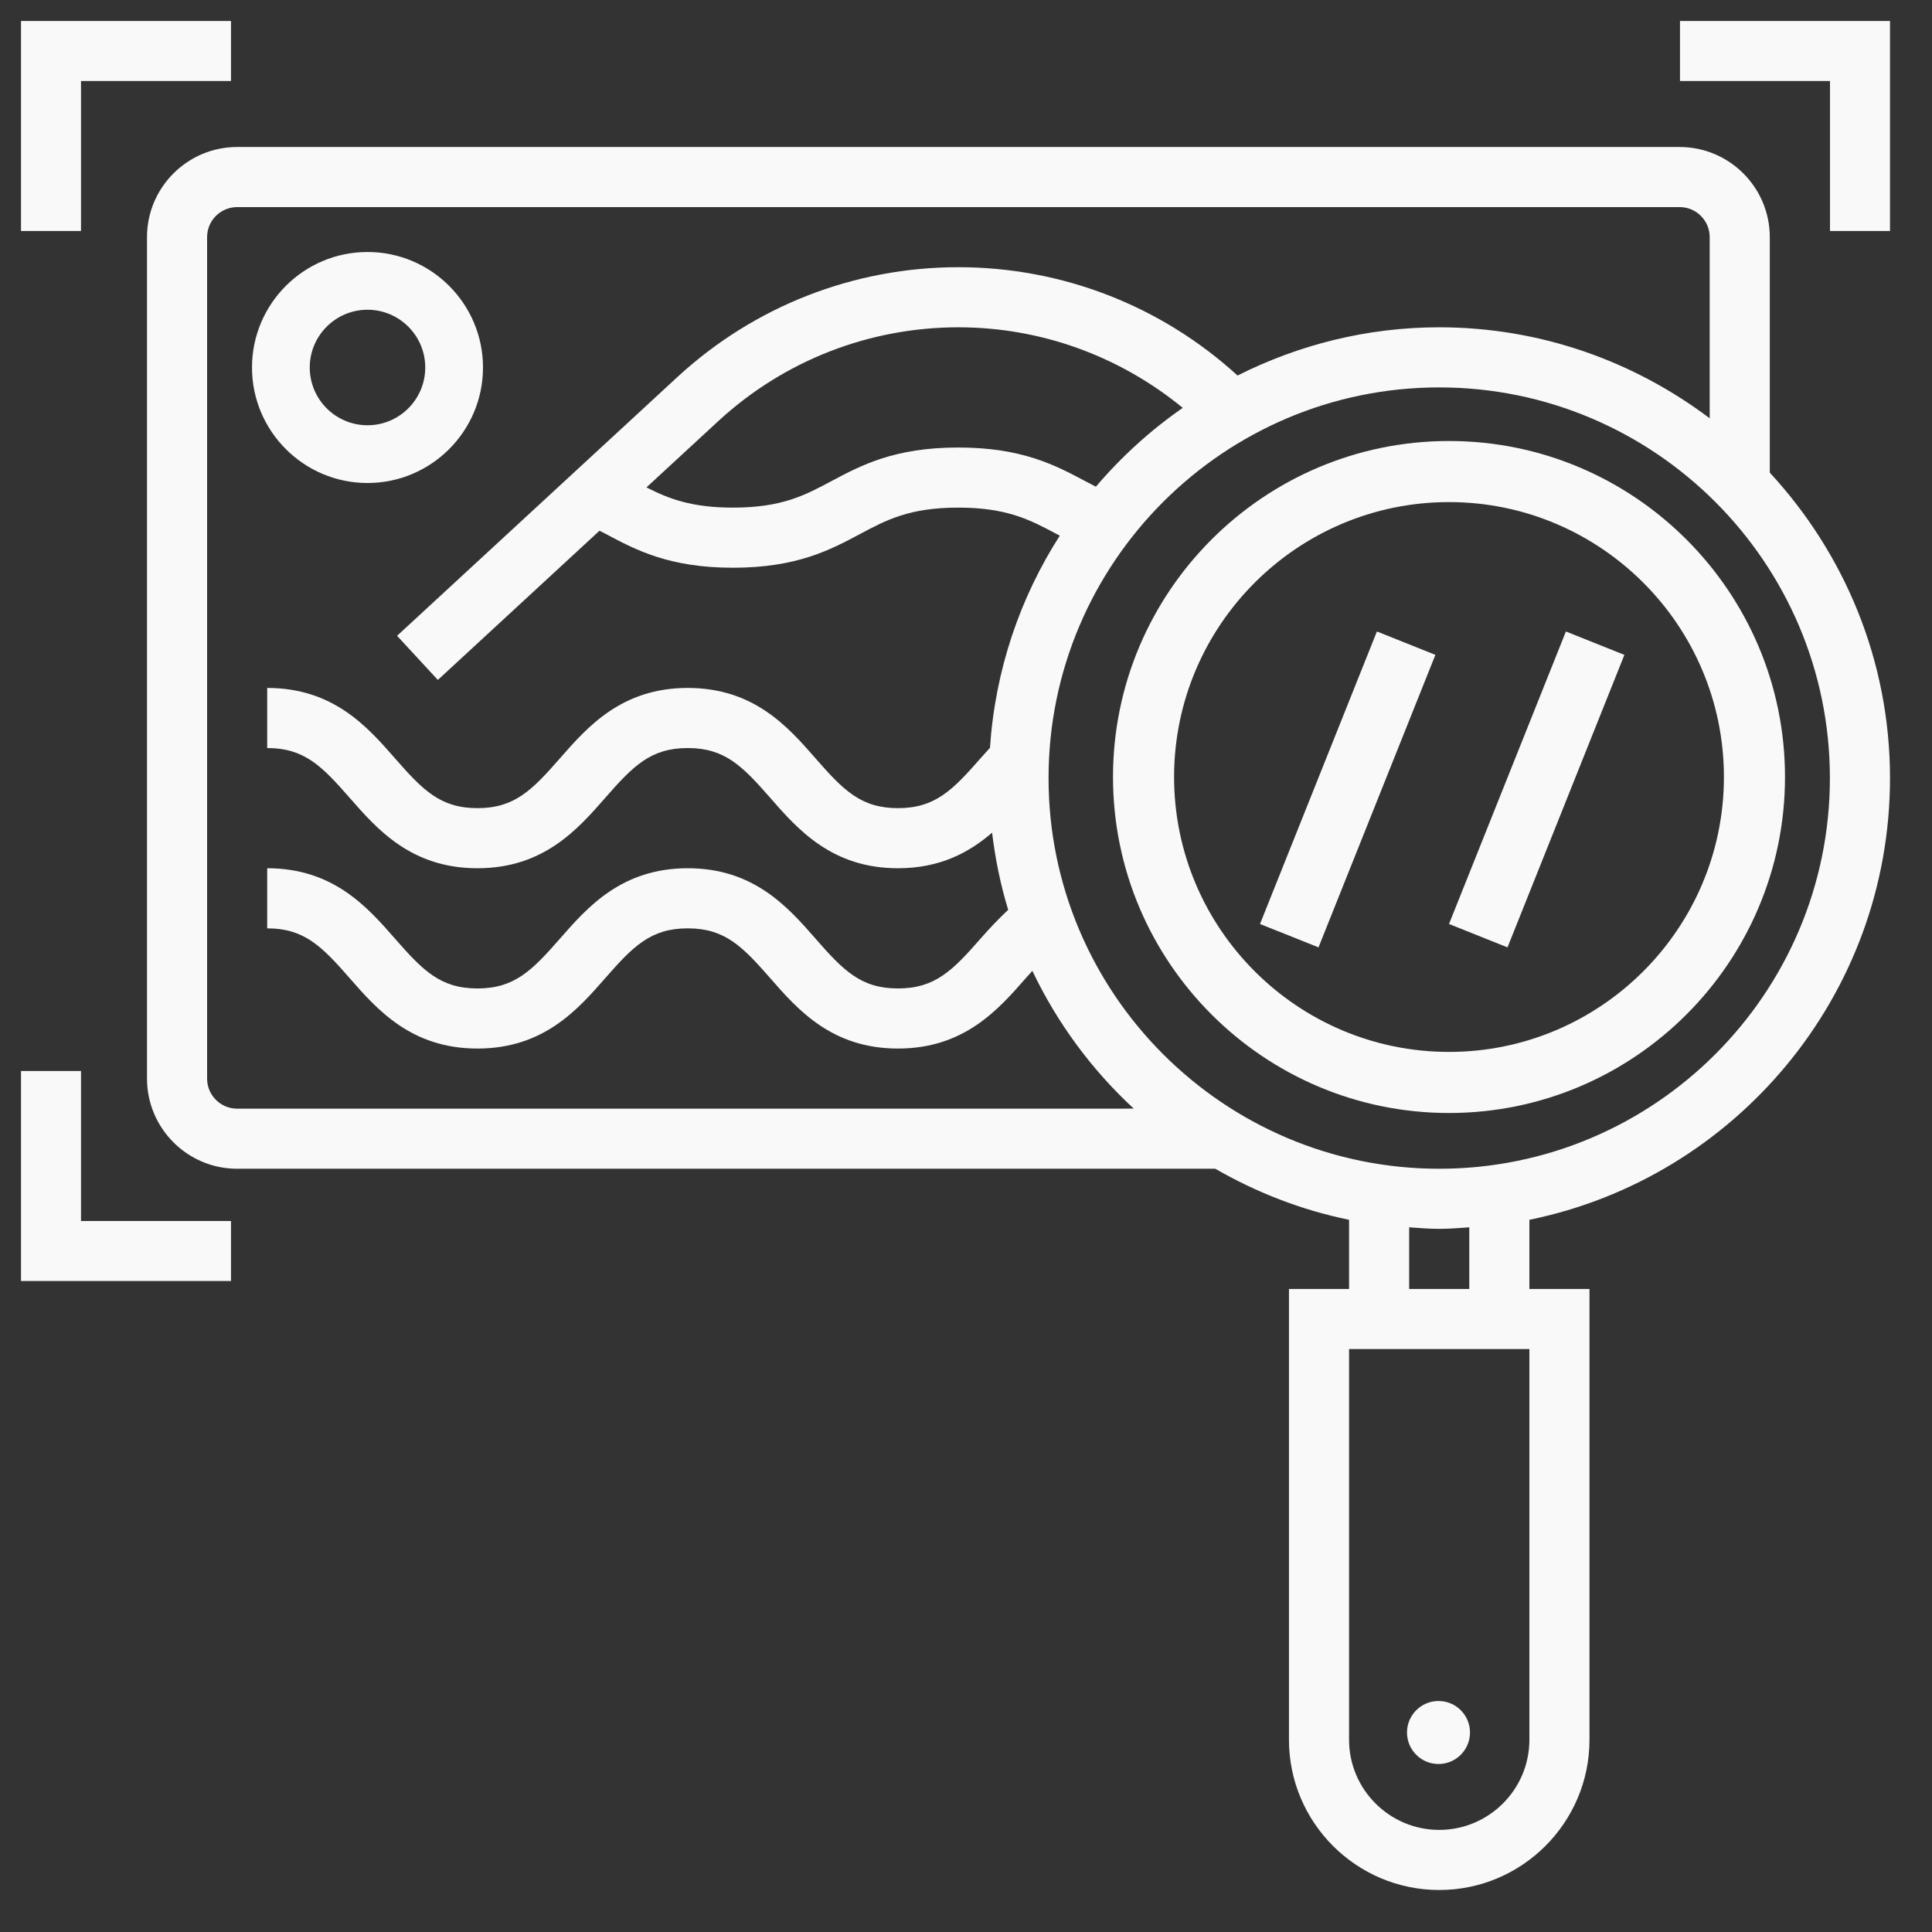
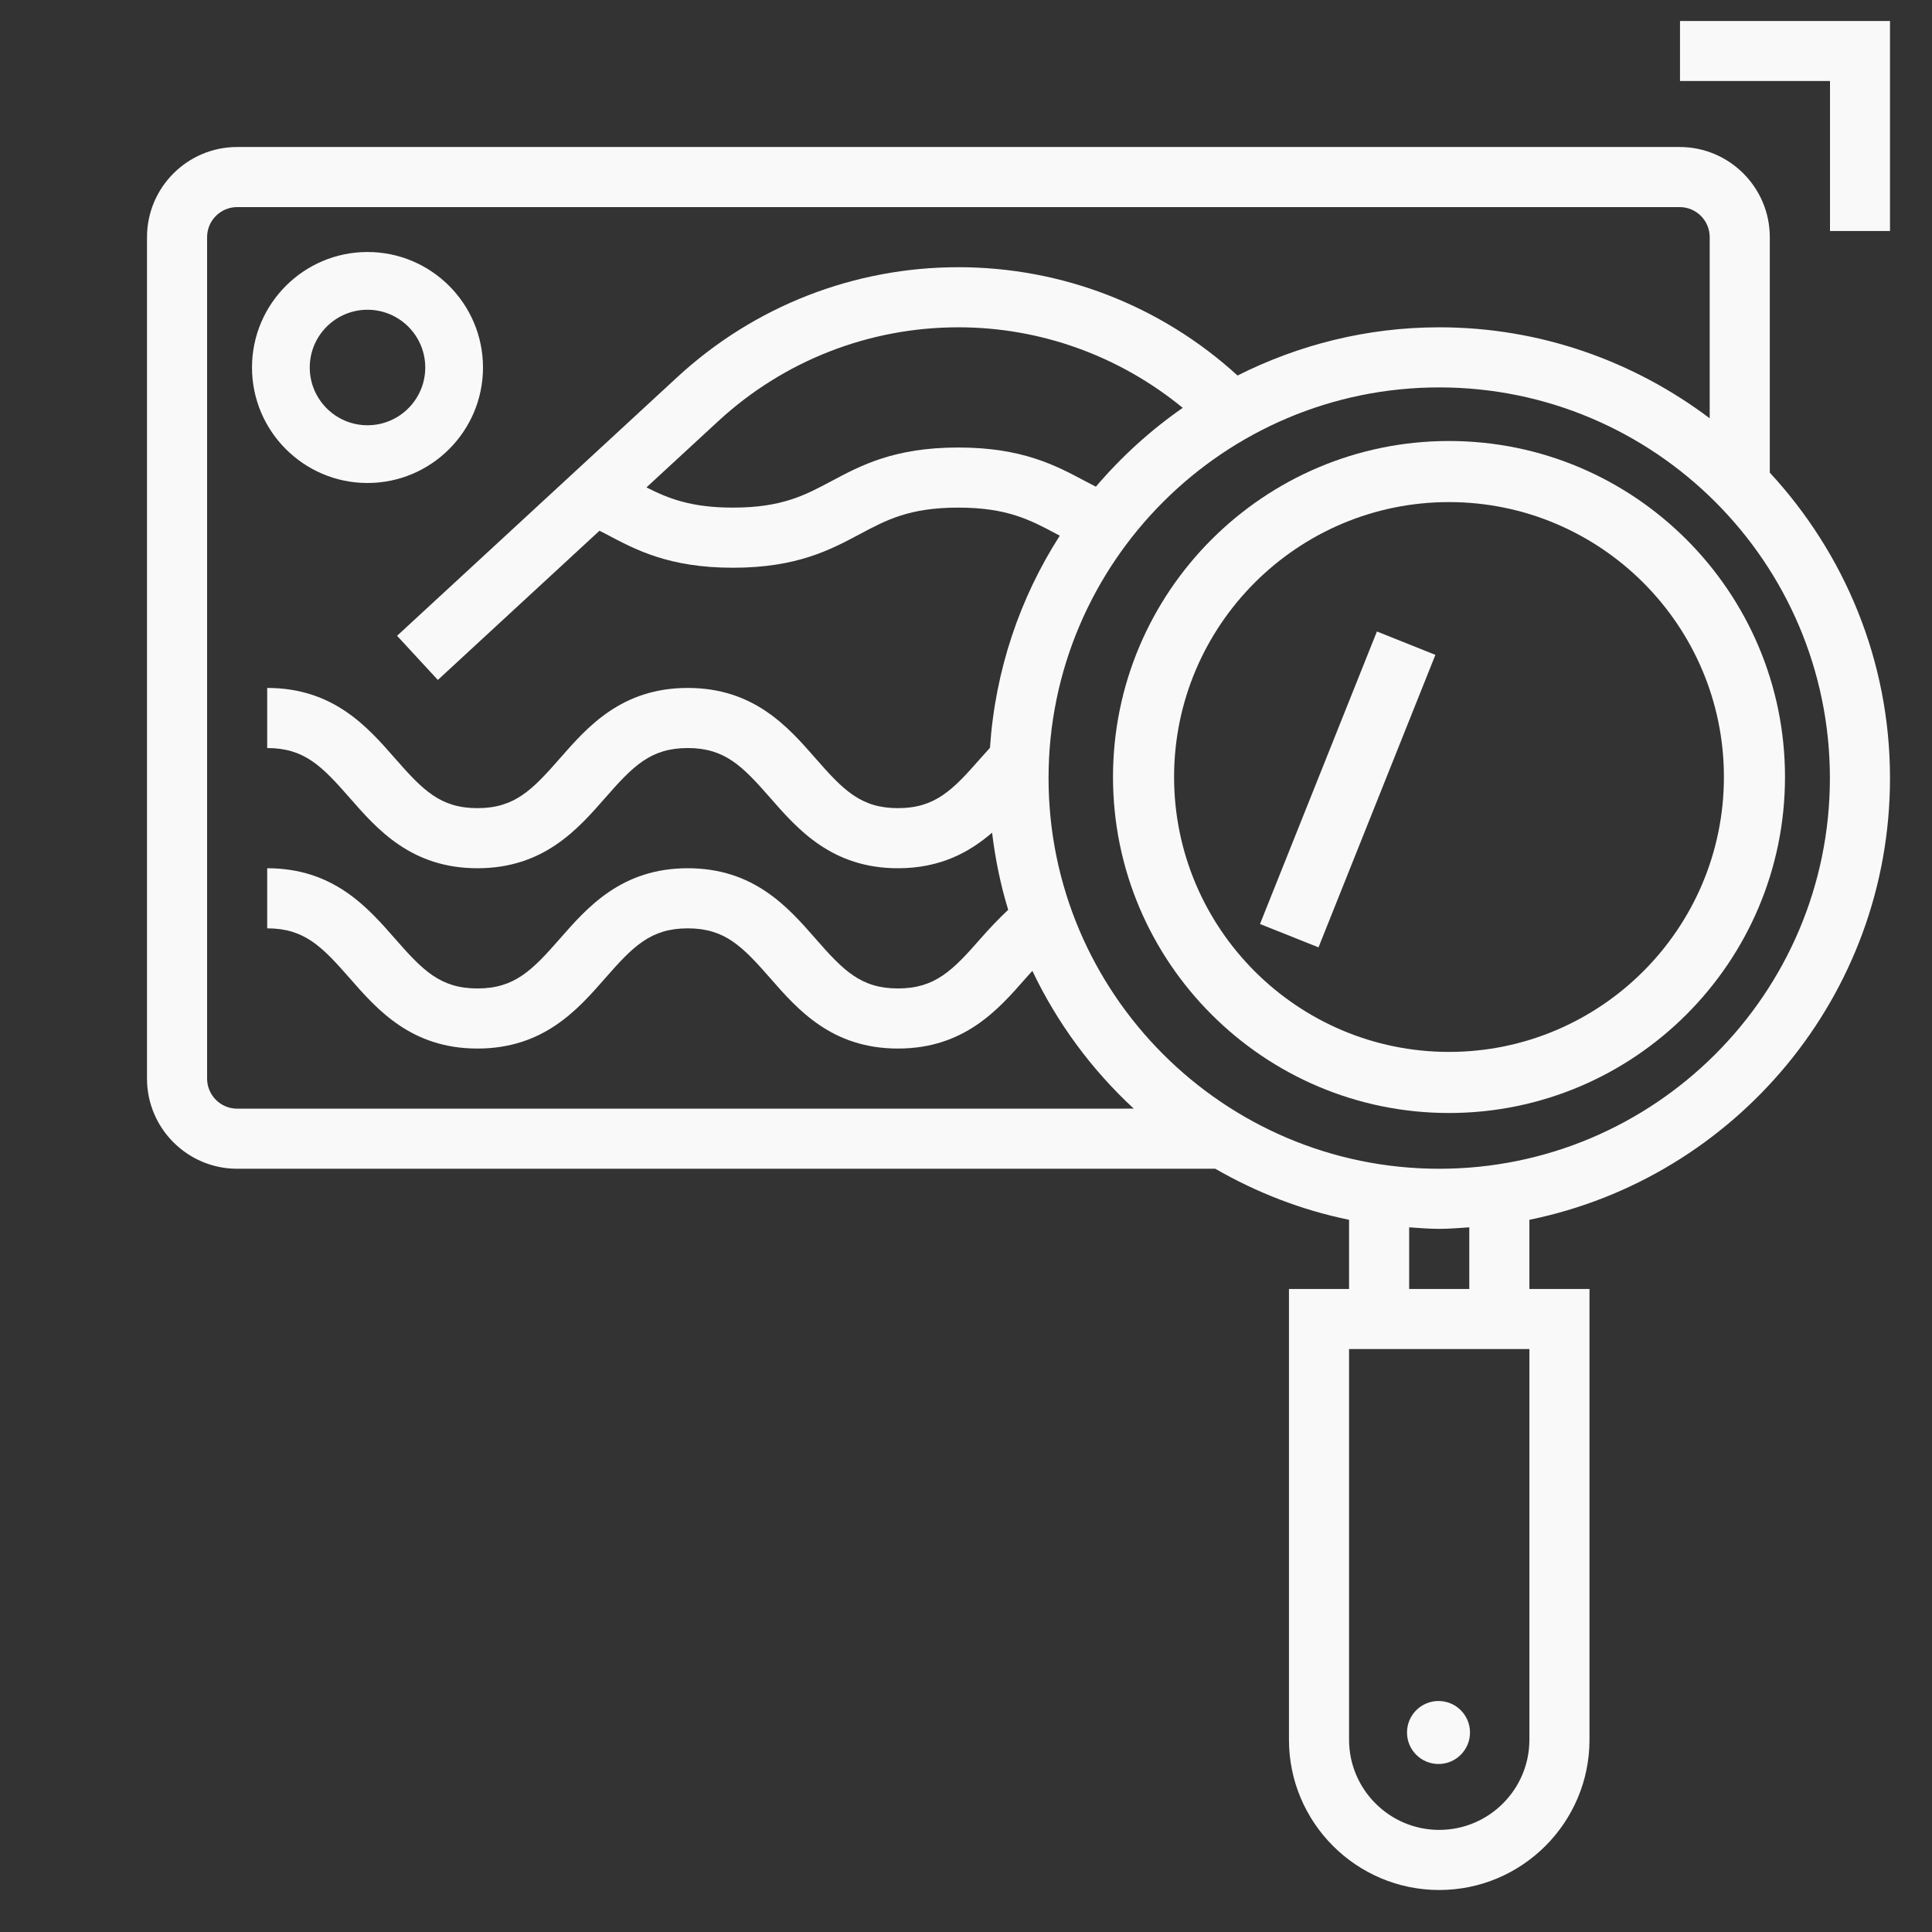
<svg xmlns="http://www.w3.org/2000/svg" width="92" height="92" viewBox="0 0 92 92" fill="none">
  <rect x="0" y="0" width="92" height="92" fill="#333333" stroke="none" />
  <path d="M69 21C60.178 21 53 28.178 53 37C53 45.822 60.178 53 69 53C77.822 53 85 45.822 85 37C85 28.178 77.822 21 69 21ZM69 50.091C61.781 50.091 55.909 44.219 55.909 37C55.909 29.781 61.781 23.909 69 23.909C76.219 23.909 82.091 29.781 82.091 37C82.091 44.219 76.219 50.091 69 50.091Z" fill="#F9F9F9" />
  <path d="M84.276 11.293C84.276 8.926 82.35 7 79.983 7H11.293C8.926 7 7 8.926 7 11.293V51.362C7 53.729 8.926 55.655 11.293 55.655H57.87C59.825 56.78 61.963 57.62 64.241 58.085V61.379H61.379V82.845C61.379 86.79 64.589 90 68.534 90C72.48 90 75.69 86.79 75.69 82.845V61.379H72.828V58.085C82.614 56.09 90 47.418 90 37.052C90 31.438 87.816 26.336 84.276 22.507V11.293ZM11.293 52.793C10.503 52.793 9.862 52.152 9.862 51.362V11.293C9.862 10.503 10.503 9.862 11.293 9.862H79.983C80.773 9.862 81.414 10.503 81.414 11.293V19.919C77.822 17.212 73.37 15.586 68.534 15.586C65.08 15.586 61.824 16.426 58.931 17.882C55.287 14.557 50.574 12.724 45.638 12.724C40.662 12.724 35.91 14.583 32.254 17.957L18.908 30.276L20.85 32.378L28.546 25.274C28.65 25.329 28.762 25.38 28.865 25.435C30.271 26.184 31.864 27.035 34.904 27.035C37.945 27.035 39.536 26.184 40.943 25.435C42.212 24.758 43.308 24.172 45.632 24.172C47.958 24.172 49.057 24.758 50.326 25.435C50.372 25.459 50.42 25.483 50.466 25.508C48.572 28.463 47.389 31.907 47.142 35.609C46.992 35.775 46.84 35.94 46.693 36.109C45.366 37.624 44.53 38.483 42.76 38.483C40.994 38.483 40.158 37.626 38.833 36.11C37.528 34.617 35.903 32.759 32.75 32.759C29.598 32.759 27.972 34.617 26.665 36.11C25.34 37.624 24.503 38.483 22.736 38.483C20.968 38.483 20.133 37.624 18.808 36.11C17.502 34.617 15.877 32.759 12.724 32.759V35.621C14.492 35.621 15.327 36.479 16.652 37.993C17.957 39.486 19.583 41.345 22.736 41.345C25.888 41.345 27.514 39.486 28.82 37.993C30.145 36.479 30.983 35.621 32.75 35.621C34.517 35.621 35.353 36.479 36.678 37.993C37.983 39.487 39.609 41.345 42.76 41.345C44.772 41.345 46.16 40.586 47.242 39.651C47.395 40.91 47.646 42.141 48.009 43.324C47.538 43.768 47.1 44.23 46.694 44.695C45.367 46.21 44.53 47.069 42.76 47.069C40.994 47.069 40.158 46.212 38.833 44.696C37.528 43.204 35.903 41.345 32.75 41.345C29.598 41.345 27.972 43.204 26.665 44.696C25.34 46.21 24.503 47.069 22.736 47.069C20.968 47.069 20.133 46.21 18.808 44.696C17.502 43.204 15.877 41.345 12.724 41.345V44.207C14.492 44.207 15.327 45.066 16.652 46.58C17.957 48.072 19.583 49.931 22.736 49.931C25.888 49.931 27.514 48.072 28.82 46.58C30.145 45.066 30.983 44.207 32.75 44.207C34.517 44.207 35.353 45.066 36.678 46.58C37.983 48.074 39.609 49.931 42.76 49.931C45.914 49.931 47.541 48.072 48.846 46.58C48.952 46.458 49.055 46.351 49.16 46.232C50.345 48.72 51.987 50.941 53.989 52.792L11.293 52.793ZM52.185 23.176C52.013 23.088 51.842 22.999 51.673 22.909C50.266 22.16 48.673 21.31 45.632 21.31C42.593 21.31 41 22.16 39.595 22.909C38.325 23.587 37.229 24.172 34.904 24.172C32.932 24.172 31.844 23.75 30.784 23.209L34.197 20.06C37.321 17.175 41.385 15.586 45.638 15.586C49.559 15.586 53.308 16.951 56.321 19.421C54.784 20.49 53.394 21.754 52.185 23.176ZM72.828 82.845C72.828 85.212 70.901 87.138 68.534 87.138C66.168 87.138 64.241 85.212 64.241 82.845V64.241H72.828V82.845ZM69.966 61.379H67.103V58.444C67.579 58.476 68.051 58.517 68.534 58.517C69.018 58.517 69.49 58.476 69.966 58.444V61.379ZM68.534 55.655C58.277 55.655 49.931 47.309 49.931 37.052C49.931 26.794 58.277 18.448 68.534 18.448C78.792 18.448 87.138 26.794 87.138 37.052C87.138 47.309 78.792 55.655 68.534 55.655Z" fill="#F9F9F9" />
  <path d="M80 1V3.857H87.143V11H90V1H80Z" fill="#F9F9F9" />
-   <path d="M3.857 51H1V61H11V58.143H3.857V51Z" fill="#F9F9F9" />
-   <path d="M3.857 3.857H11V1H1V11H3.857V3.857Z" fill="#F9F9F9" />
  <path d="M17.5 23C20.533 23 23 20.533 23 17.5C23 14.467 20.533 12 17.5 12C14.467 12 12 14.467 12 17.5C12 20.533 14.467 23 17.5 23ZM17.5 14.75C19.017 14.75 20.25 15.983 20.25 17.5C20.25 19.017 19.017 20.25 17.5 20.25C15.983 20.25 14.75 19.017 14.75 17.5C14.75 15.983 15.983 14.75 17.5 14.75Z" fill="#F9F9F9" />
  <path d="M68.5 84C69.328 84 70 83.328 70 82.5C70 81.672 69.328 81 68.5 81C67.672 81 67 81.672 67 82.5C67 83.328 67.672 84 68.5 84Z" fill="#F9F9F9" />
  <path d="M65.567 30.071L60 44L62.786 45.113L68.352 31.184L65.567 30.071Z" fill="#F9F9F9" />
-   <path d="M74.567 30.071L69 44L71.786 45.113L77.352 31.184L74.567 30.071Z" fill="#F9F9F9" />
</svg>